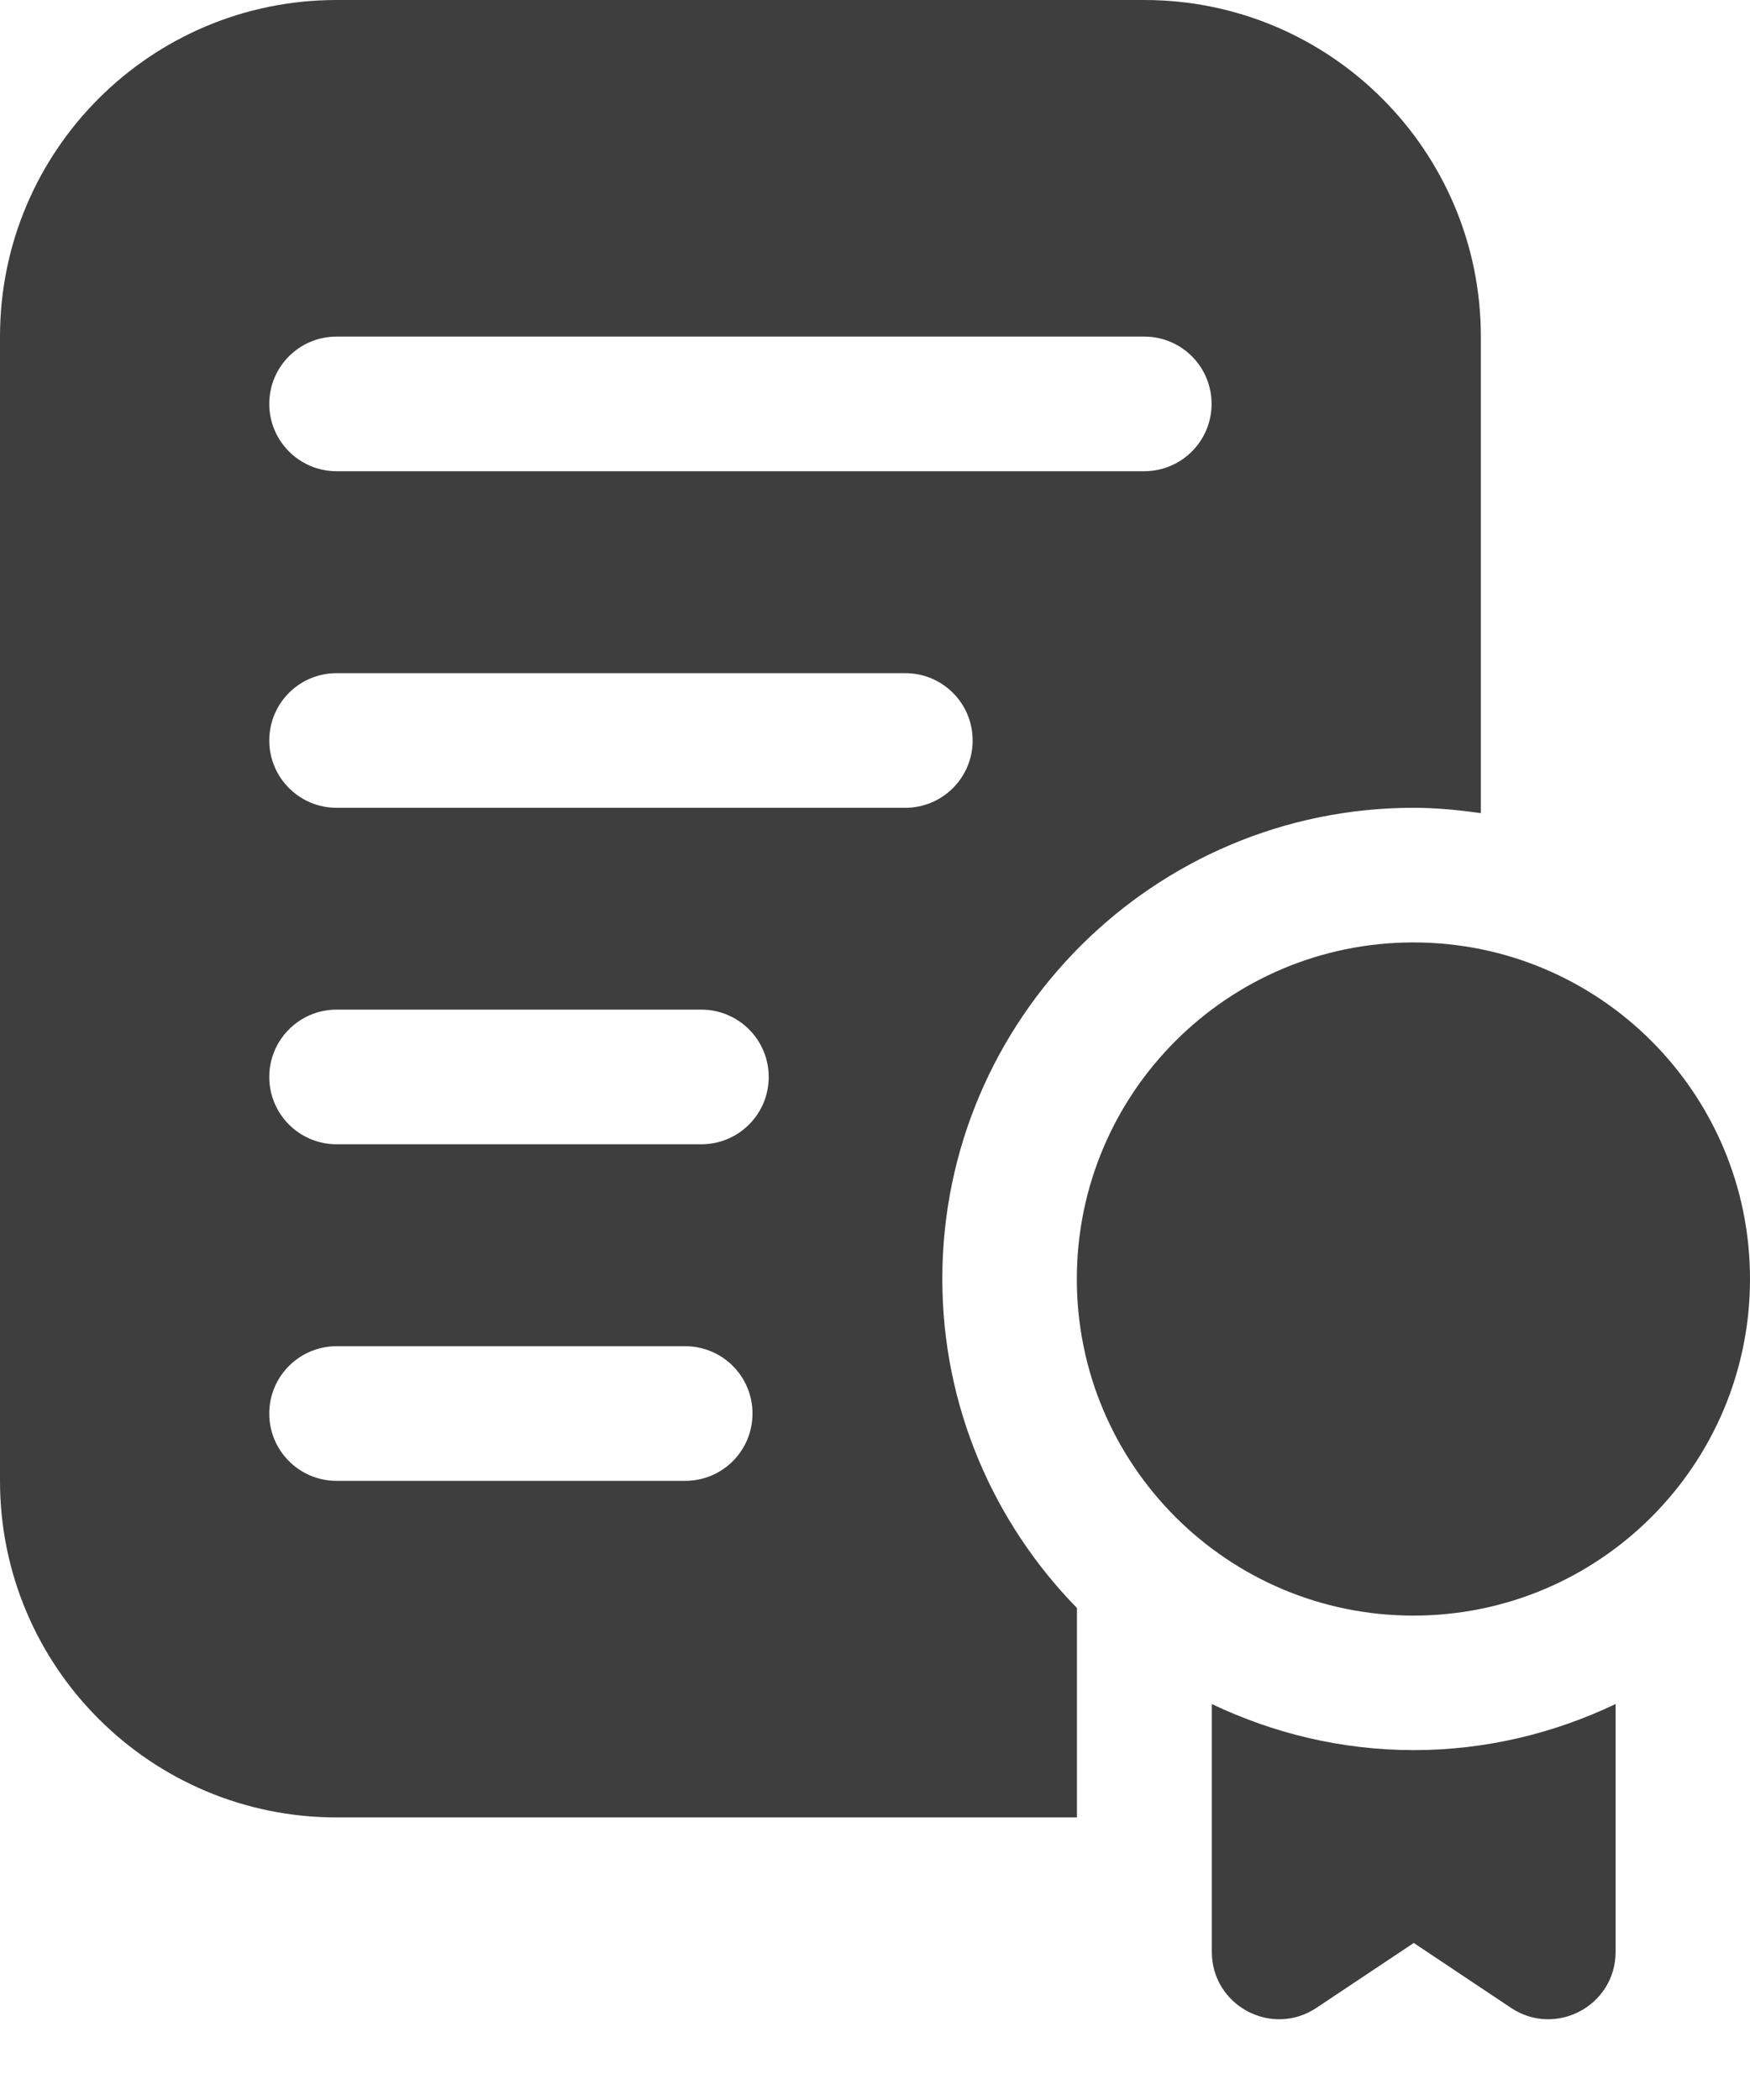
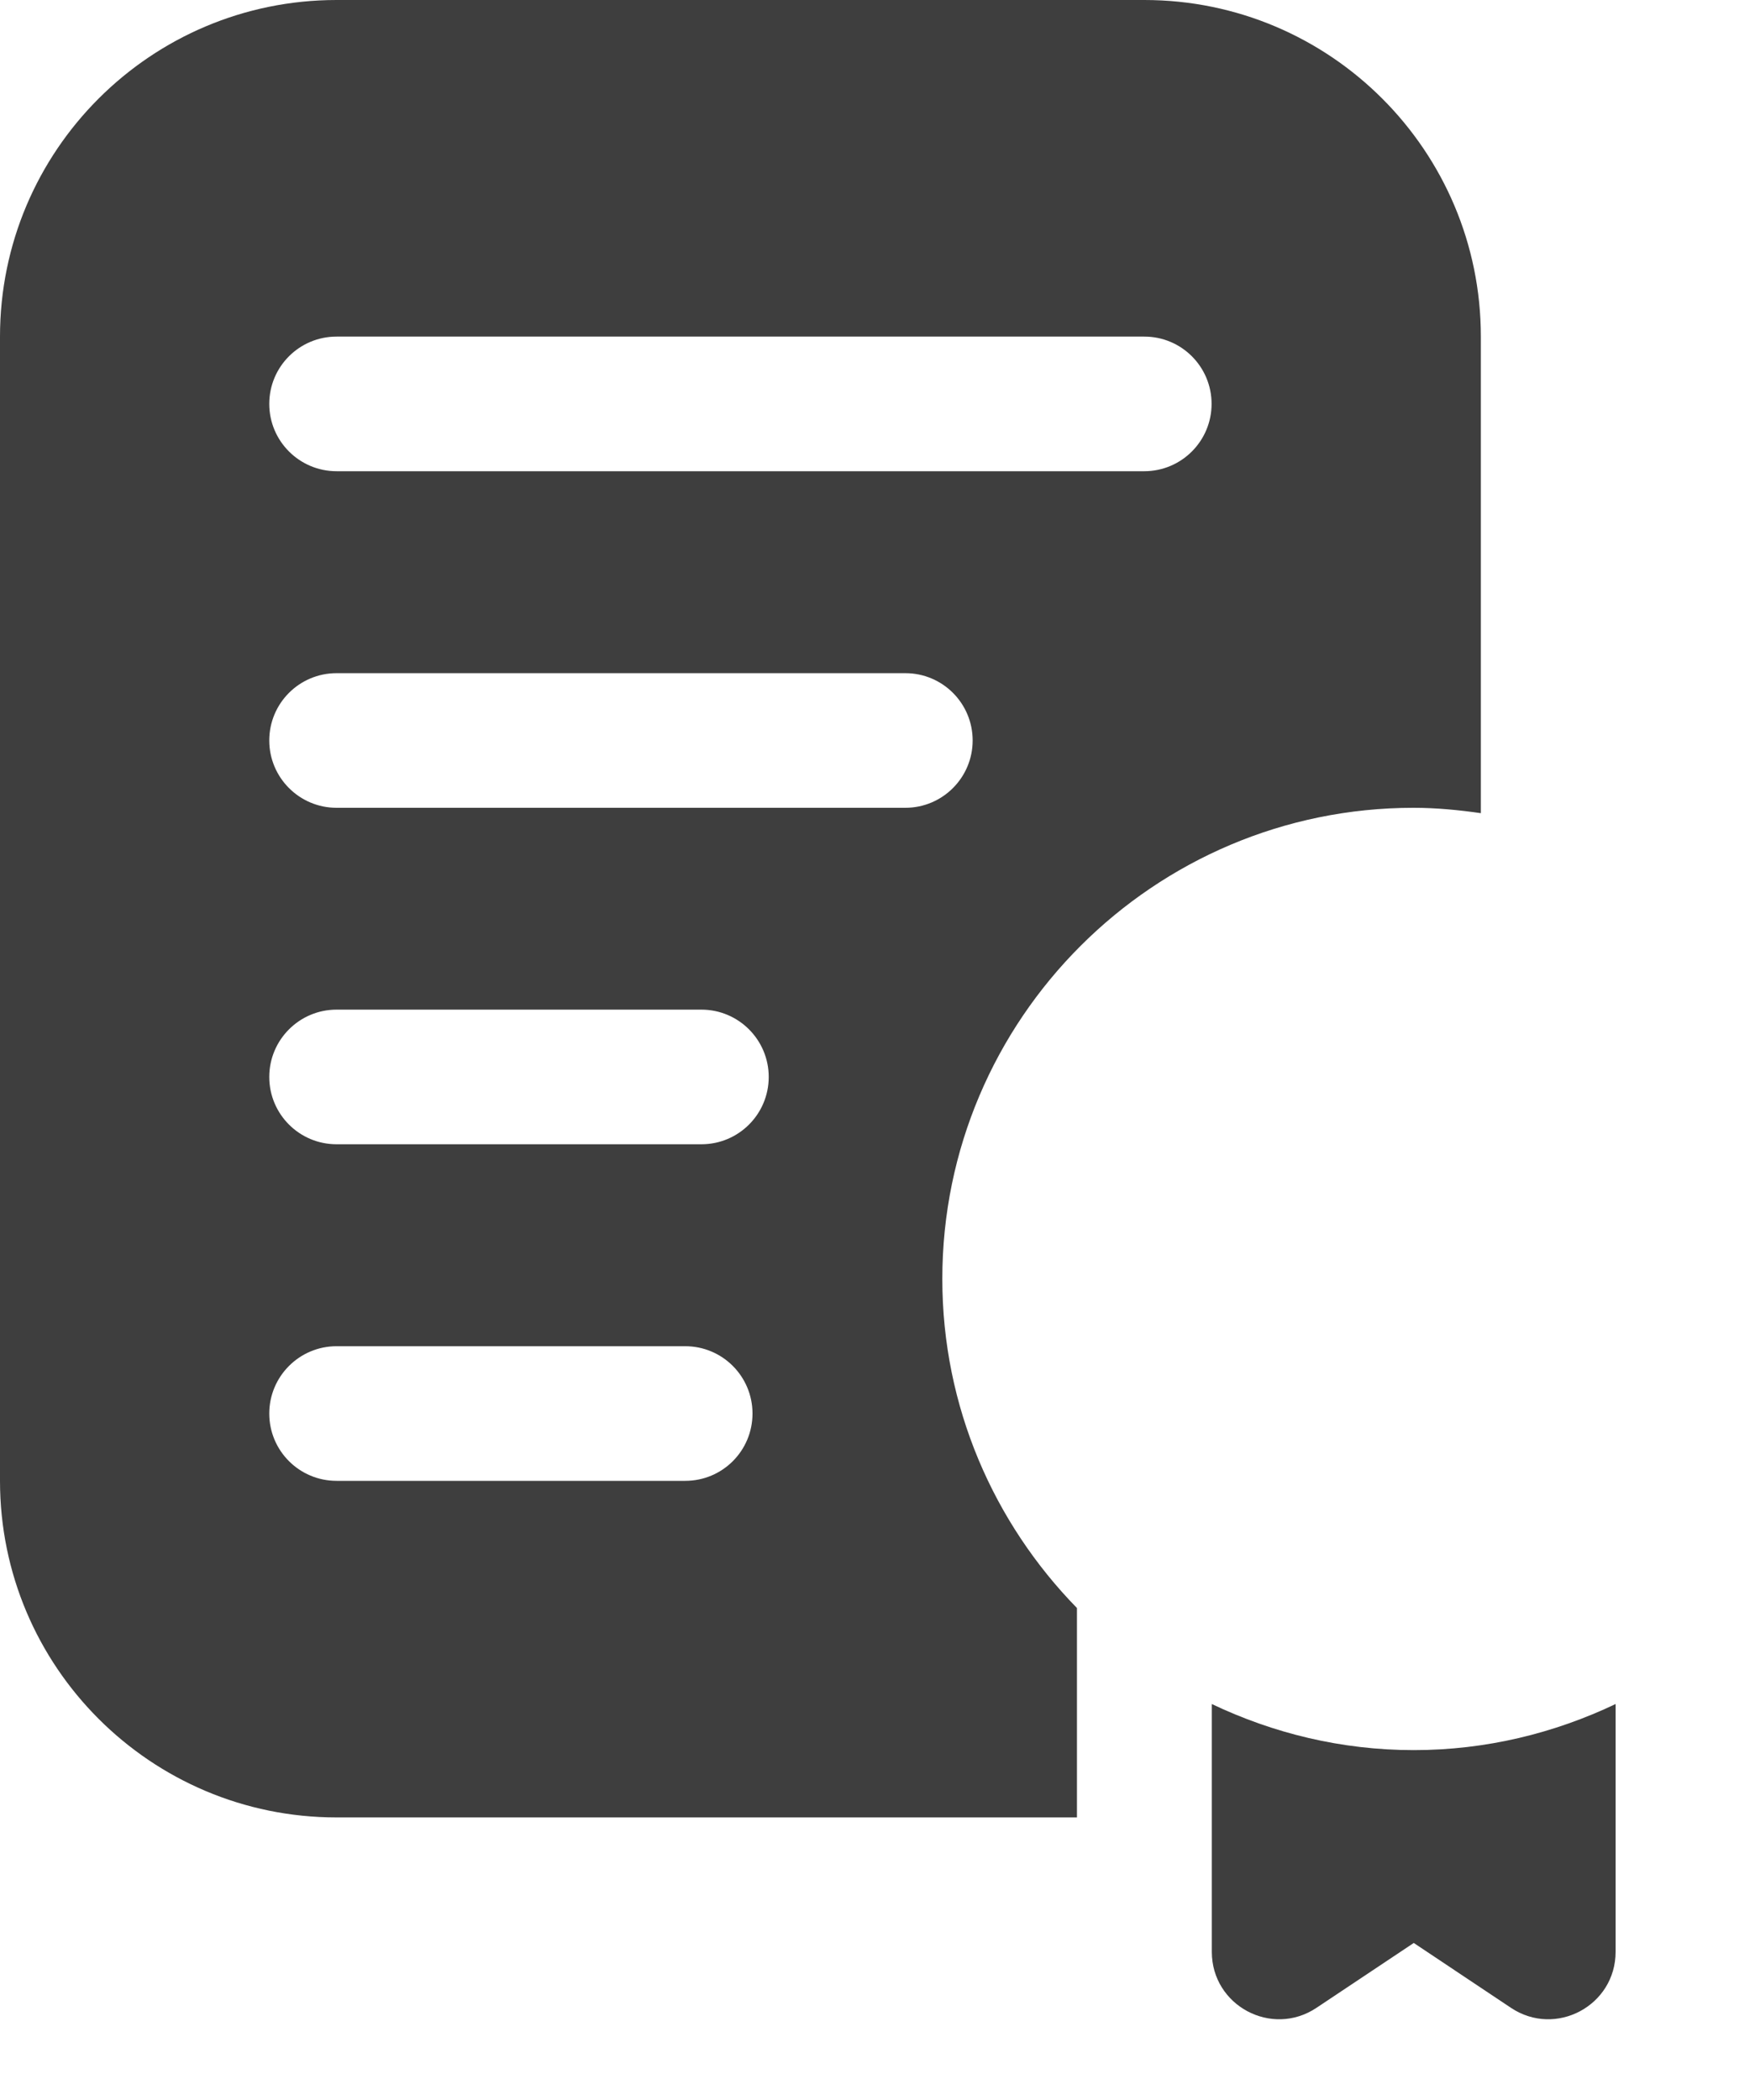
<svg xmlns="http://www.w3.org/2000/svg" width="15" height="18" viewBox="0 0 15 18" fill="none">
  <g id="Group 22323179">
    <path id="Vector" d="M9.808 0H2.885C1.292 0 0 1.292 0 2.885V12.693C0 14.286 1.292 15.578 2.885 15.578H9.231V13.783C8.519 13.054 8.077 12.059 8.077 10.962C8.077 8.735 9.89 6.924 12.116 6.924C12.312 6.924 12.504 6.943 12.693 6.97V2.885C12.693 1.292 11.401 0 9.808 0ZM5.873 12.693H2.885C2.566 12.693 2.308 12.435 2.308 12.116C2.308 11.798 2.566 11.539 2.885 11.539H5.873C6.193 11.539 6.45 11.798 6.45 12.116C6.45 12.435 6.193 12.693 5.873 12.693ZM6.012 9.808H2.885C2.566 9.808 2.308 9.55 2.308 9.231C2.308 8.913 2.566 8.654 2.885 8.654H6.012C6.331 8.654 6.589 8.913 6.589 9.231C6.589 9.55 6.331 9.808 6.012 9.808ZM7.76 6.924H2.885C2.566 6.924 2.308 6.665 2.308 6.347C2.308 6.028 2.566 5.77 2.885 5.77H7.76C8.079 5.77 8.337 6.028 8.337 6.347C8.337 6.665 8.079 6.924 7.76 6.924ZM9.808 4.039H2.885C2.566 4.039 2.308 3.78 2.308 3.462C2.308 3.143 2.566 2.885 2.885 2.885H9.808C10.127 2.885 10.385 3.143 10.385 3.462C10.385 3.78 10.127 4.039 9.808 4.039Z" fill="#3E3E3E" />
    <path id="Vector_2" d="M12.118 15.001C11.497 15.001 10.912 14.856 10.387 14.606V16.73C10.387 17.191 10.9 17.466 11.284 17.21L12.118 16.654L12.951 17.21C13.335 17.466 13.848 17.191 13.848 16.73V14.606C13.323 14.856 12.738 15.001 12.118 15.001Z" fill="#3E3E3E" />
-     <path id="Vector_3" d="M12.115 13.848C13.709 13.848 15 12.556 15 10.963C15 9.37 13.709 8.078 12.115 8.078C10.522 8.078 9.23 9.37 9.23 10.963C9.23 12.556 10.522 13.848 12.115 13.848Z" fill="#3E3E3E" />
  </g>
</svg>